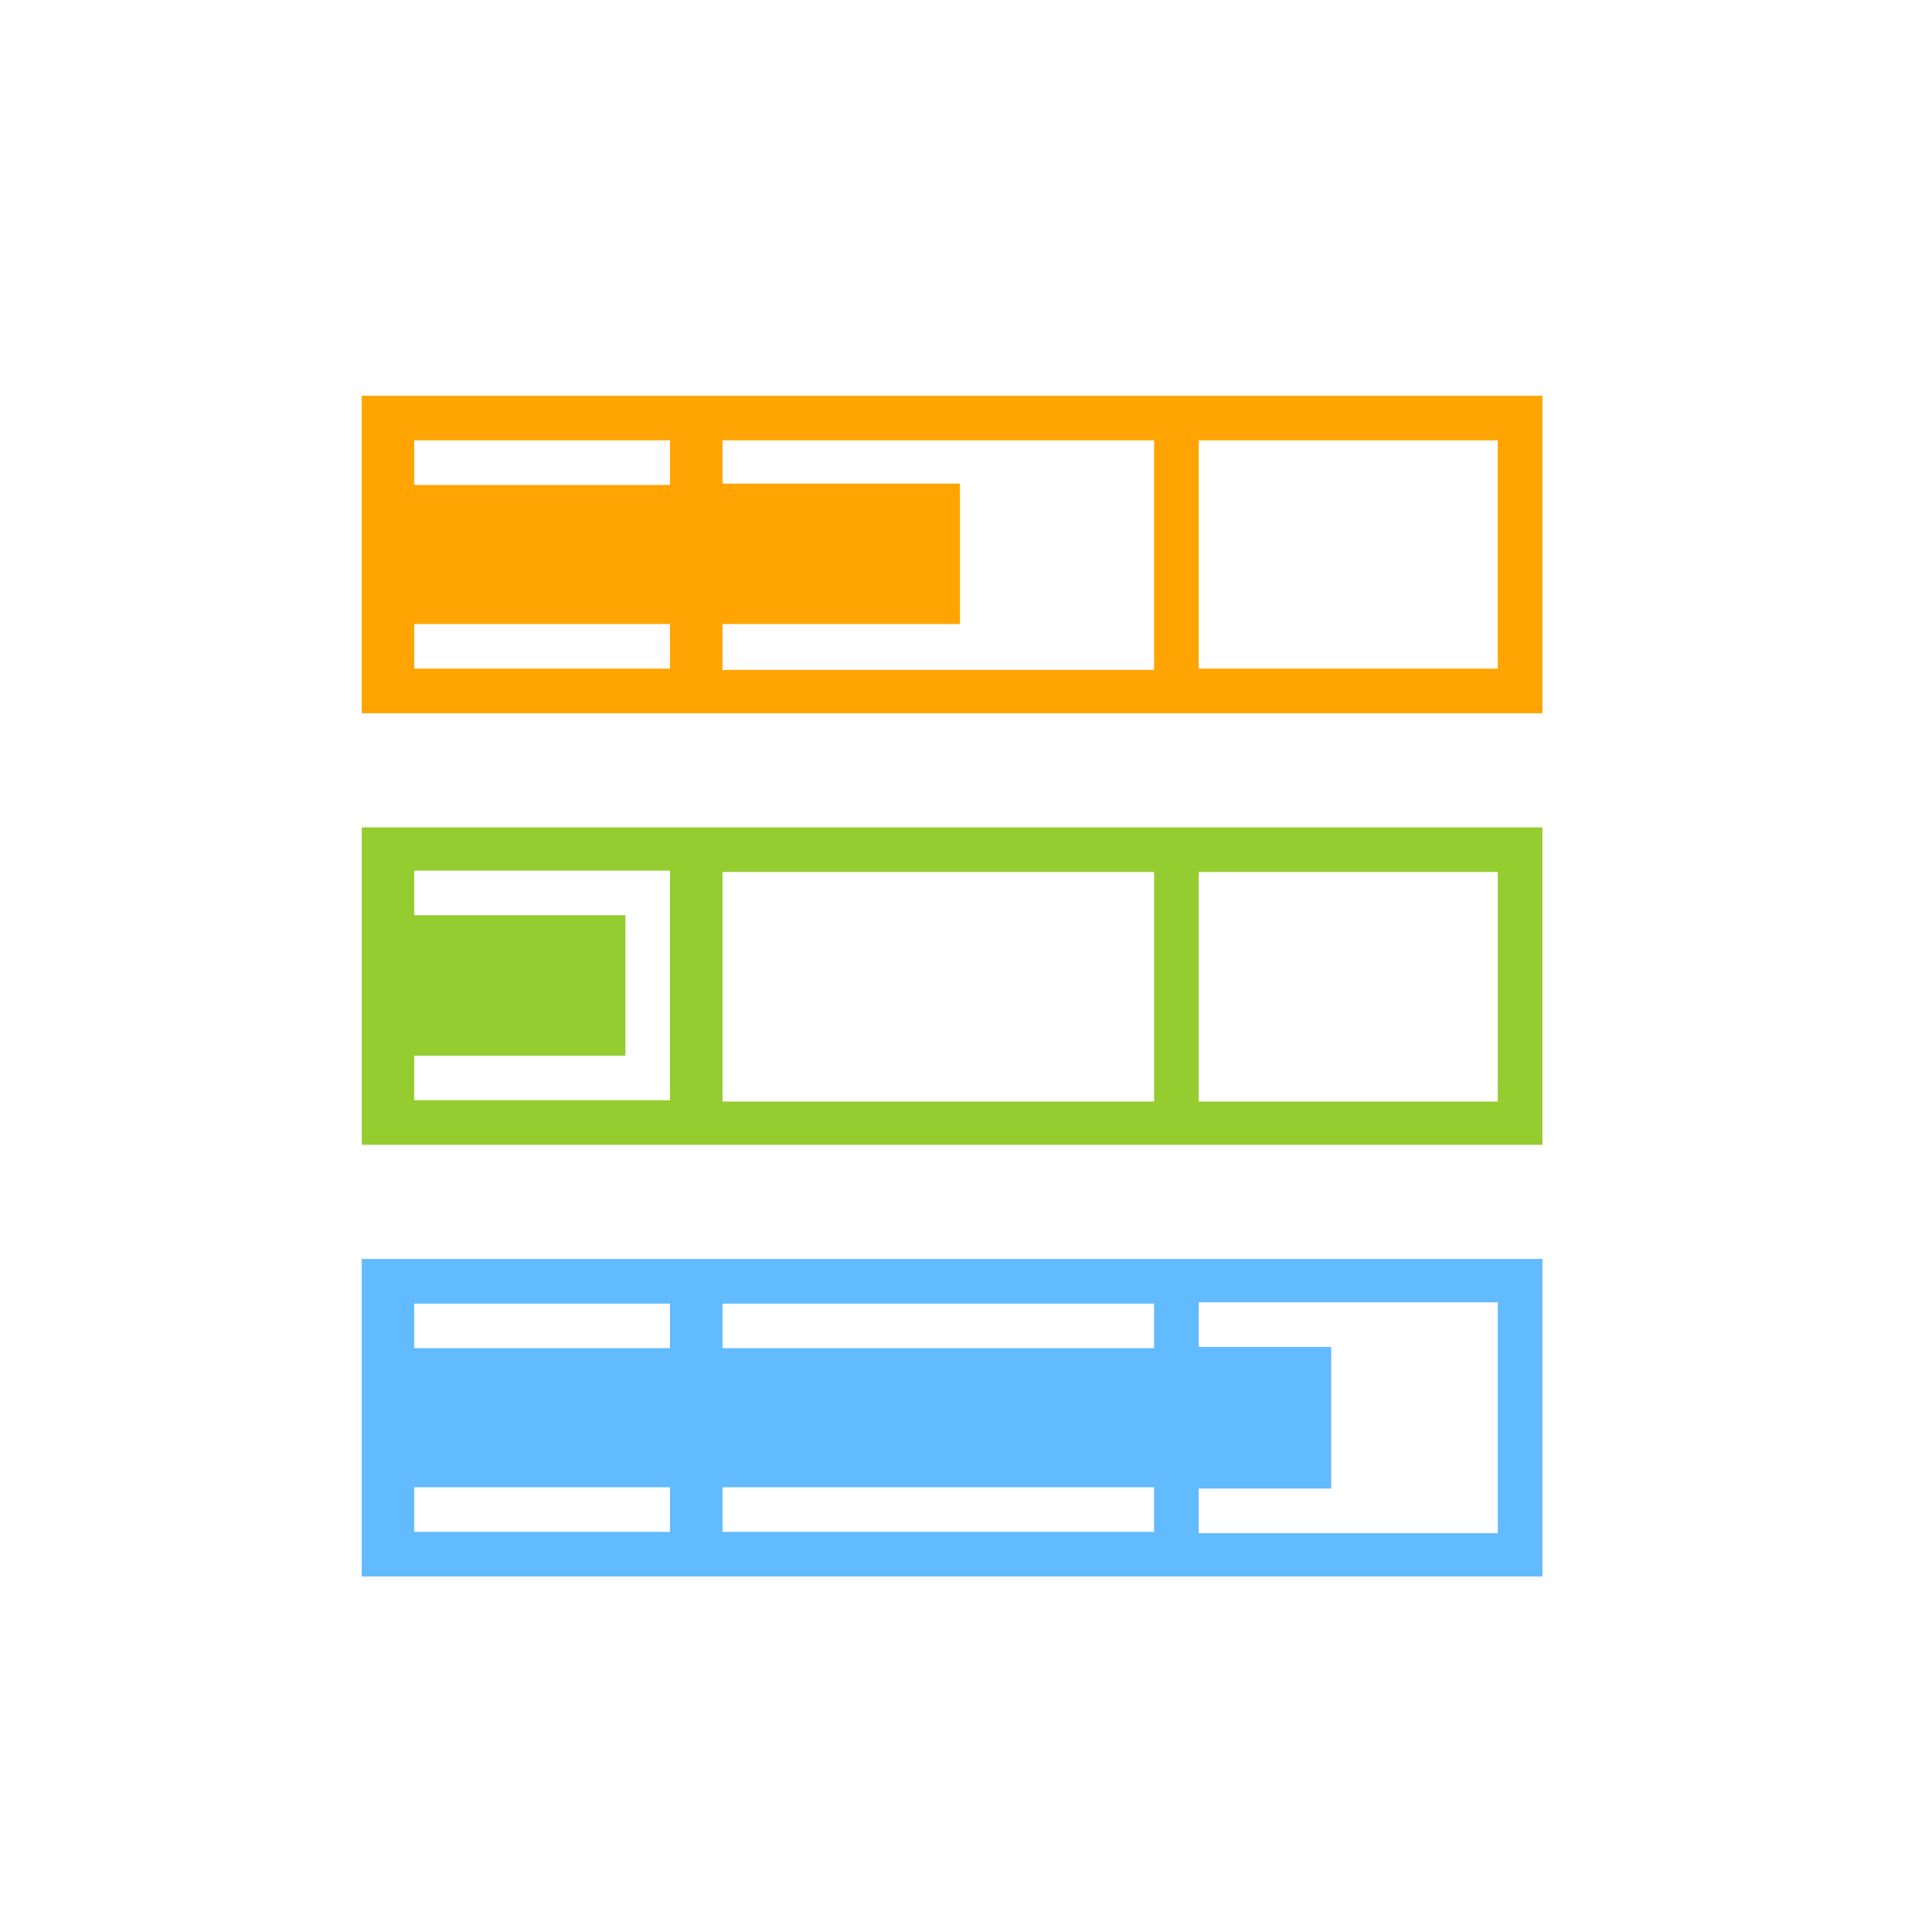
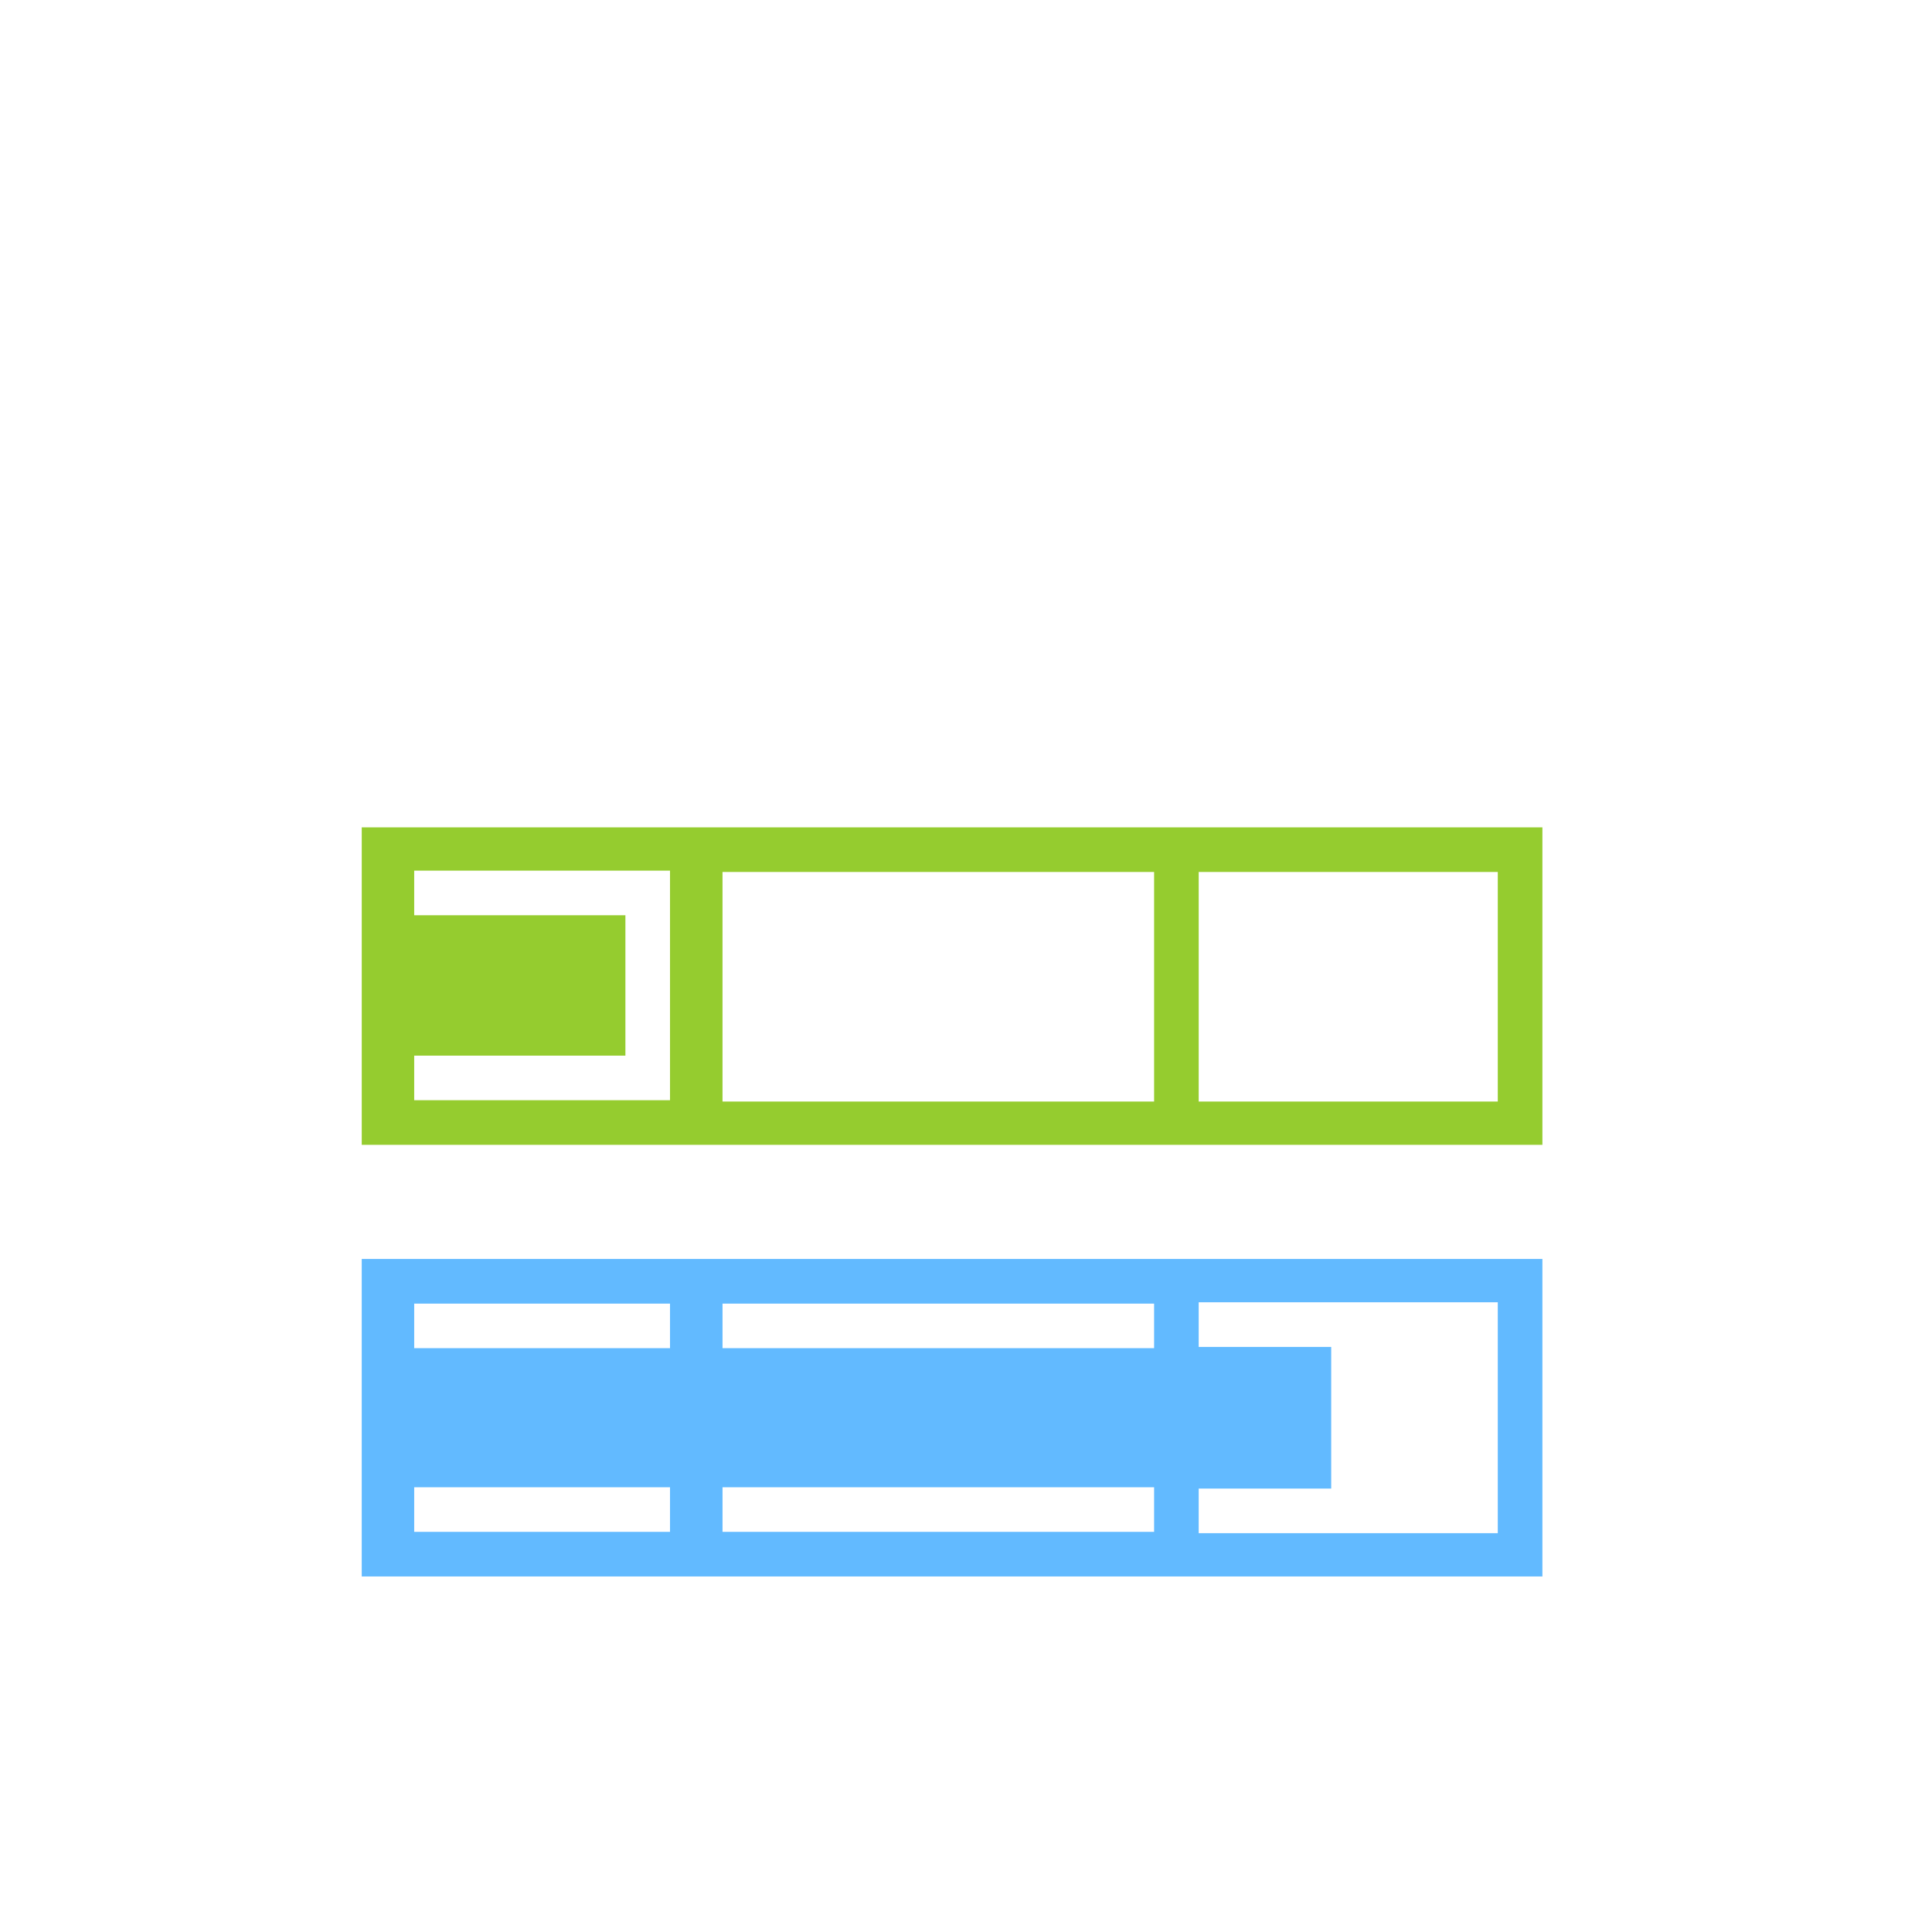
<svg xmlns="http://www.w3.org/2000/svg" version="1.1" x="0px" y="0px" width="72px" height="72px" viewBox="0 0 72 72" enable-background="new 0 0 72 72" xml:space="preserve">
  <g id="Layer_1" display="none">
    <g display="inline">
      <ellipse fill="#62BAFF" cx="35" cy="36.75" rx="27.25" ry="27.75" />
      <path fill="#95CC2F" d="M33.75,10c0,0-8,11.75,2.25,27.75c0,0,11.164-0.061,21.135,11.462l1.377,1.572    c0,0,7.735-11.365,0.903-26.366S36.576,8.952,35,9L33.75,10z" />
-       <path fill="#FFA400" d="M58.25,50.25C46.75,37,36.518,37.771,36.518,37.771C21.517,47.521,23.75,62,23.75,62    s9.743,5.523,22.08,0.22c0,0,7.693-2.819,12.682-11.437L58.25,50.25z" />
    </g>
  </g>
  <g id="Layer_2" display="none">
    <g display="inline">
      <path fill="#62BAFF" d="M21.682,34.352h26.636l-2.805,7.777H24.485L21.682,34.352z M28.198,52.43h13.603l3.059-8.483H25.141    L28.198,52.43z M54.543,17.081H15.458l2.257,6.262h34.571L54.543,17.081z M29.546,56.168v5.251h11.06v-5.251h-0.151l0.692-1.92    H28.854L29.546,56.168z M18.37,25.161l2.658,7.374h27.945l2.657-7.374H18.37z" />
    </g>
  </g>
  <g id="Layer_3" display="none">
-     <path display="inline" fill="#62BAFF" d="M59.52,14.725H12.48l19.465,28.385v18.654l8.109-3.244v-15.41L59.52,14.725z" />
    <path display="inline" fill="#95CC2F" d="M12.48,14.725l13.347,19.464h20.345L59.52,14.725H12.48z" />
    <path display="inline" fill="#FFA400" d="M12.48,14.725l6.673,9.732h33.692l6.674-9.732H12.48z" />
  </g>
  <g id="Layer_4" display="none">
    <g display="inline">
-       <path fill="#62BAFF" d="M44.722,14.75H13.48v11.832h44.001V14.75H44.722z M24.97,16.412v1.662h-9.533v-1.662H24.97z     M15.437,24.919v-1.662h9.533v1.662H15.437z M26.926,24.919v-1.662h8.849v-5.231h-8.849v-1.614H43.01v8.556H26.926V24.919z     M55.819,24.919H44.673v-8.507h11.146V24.919L55.819,24.919z" />
-       <path fill="#62BAFF" d="M26.877,30.834H13.48v11.831h44.001V30.834H26.877z M15.437,41.003v-1.662h7.871v-5.231h-7.871v-1.662    h9.533v8.556H15.437z M26.926,41.003v-8.507H43.01v8.556H26.926V41.003z M55.819,32.496v8.556H44.673v-8.556H55.819L55.819,32.496    z" />
      <path fill="#62BAFF" d="M26.877,46.919H13.48V58.75h44.001V46.919H26.877z M43.01,48.582v1.661H26.926v-1.661H43.01z     M24.97,48.582v1.661h-9.533v-1.661H24.97z M15.437,57.088v-1.662h9.533v1.662H15.437z M26.926,57.088v-1.662H43.01v1.662H26.926z     M55.819,48.582v8.555H44.673v-1.662h4.938v-5.279h-4.938v-1.663h11.146V48.582z" />
    </g>
  </g>
  <g id="Layer_5">
    <g>
-       <path fill="#FFA400" d="M44.721,14.749h-31.24V26.58h44V14.749H44.721z M24.969,16.411v1.662h-9.533v-1.662H24.969z     M15.436,24.917v-1.662h9.533v1.662H15.436z M26.926,24.917v-1.662h8.848v-5.231h-8.848v-1.614H43.01v8.556H26.926V24.917z     M55.818,24.917H44.672v-8.507h11.146V24.917L55.818,24.917z" />
      <path fill="#95CC2F" d="M26.877,30.833H13.481v11.831h44V30.833H26.877z M15.436,41.002V39.34h7.871v-5.231h-7.871v-1.662h9.533    v8.555H15.436z M26.926,41.002v-8.506H43.01v8.555H26.926V41.002z M55.818,32.496v8.555H44.672v-8.555H55.818L55.818,32.496z" />
      <path fill="#62BAFF" d="M26.877,46.918H13.481V58.75h44V46.918H26.877z M43.01,48.582v1.66H26.926v-1.66H43.01z M24.969,48.582    v1.66h-9.533v-1.66H24.969z M15.436,57.088v-1.662h9.533v1.662H15.436z M26.926,57.088v-1.662H43.01v1.662H26.926z M55.818,48.582    v8.555H44.672v-1.662h4.938v-5.279h-4.938v-1.664h11.146V48.582z" />
    </g>
  </g>
</svg>